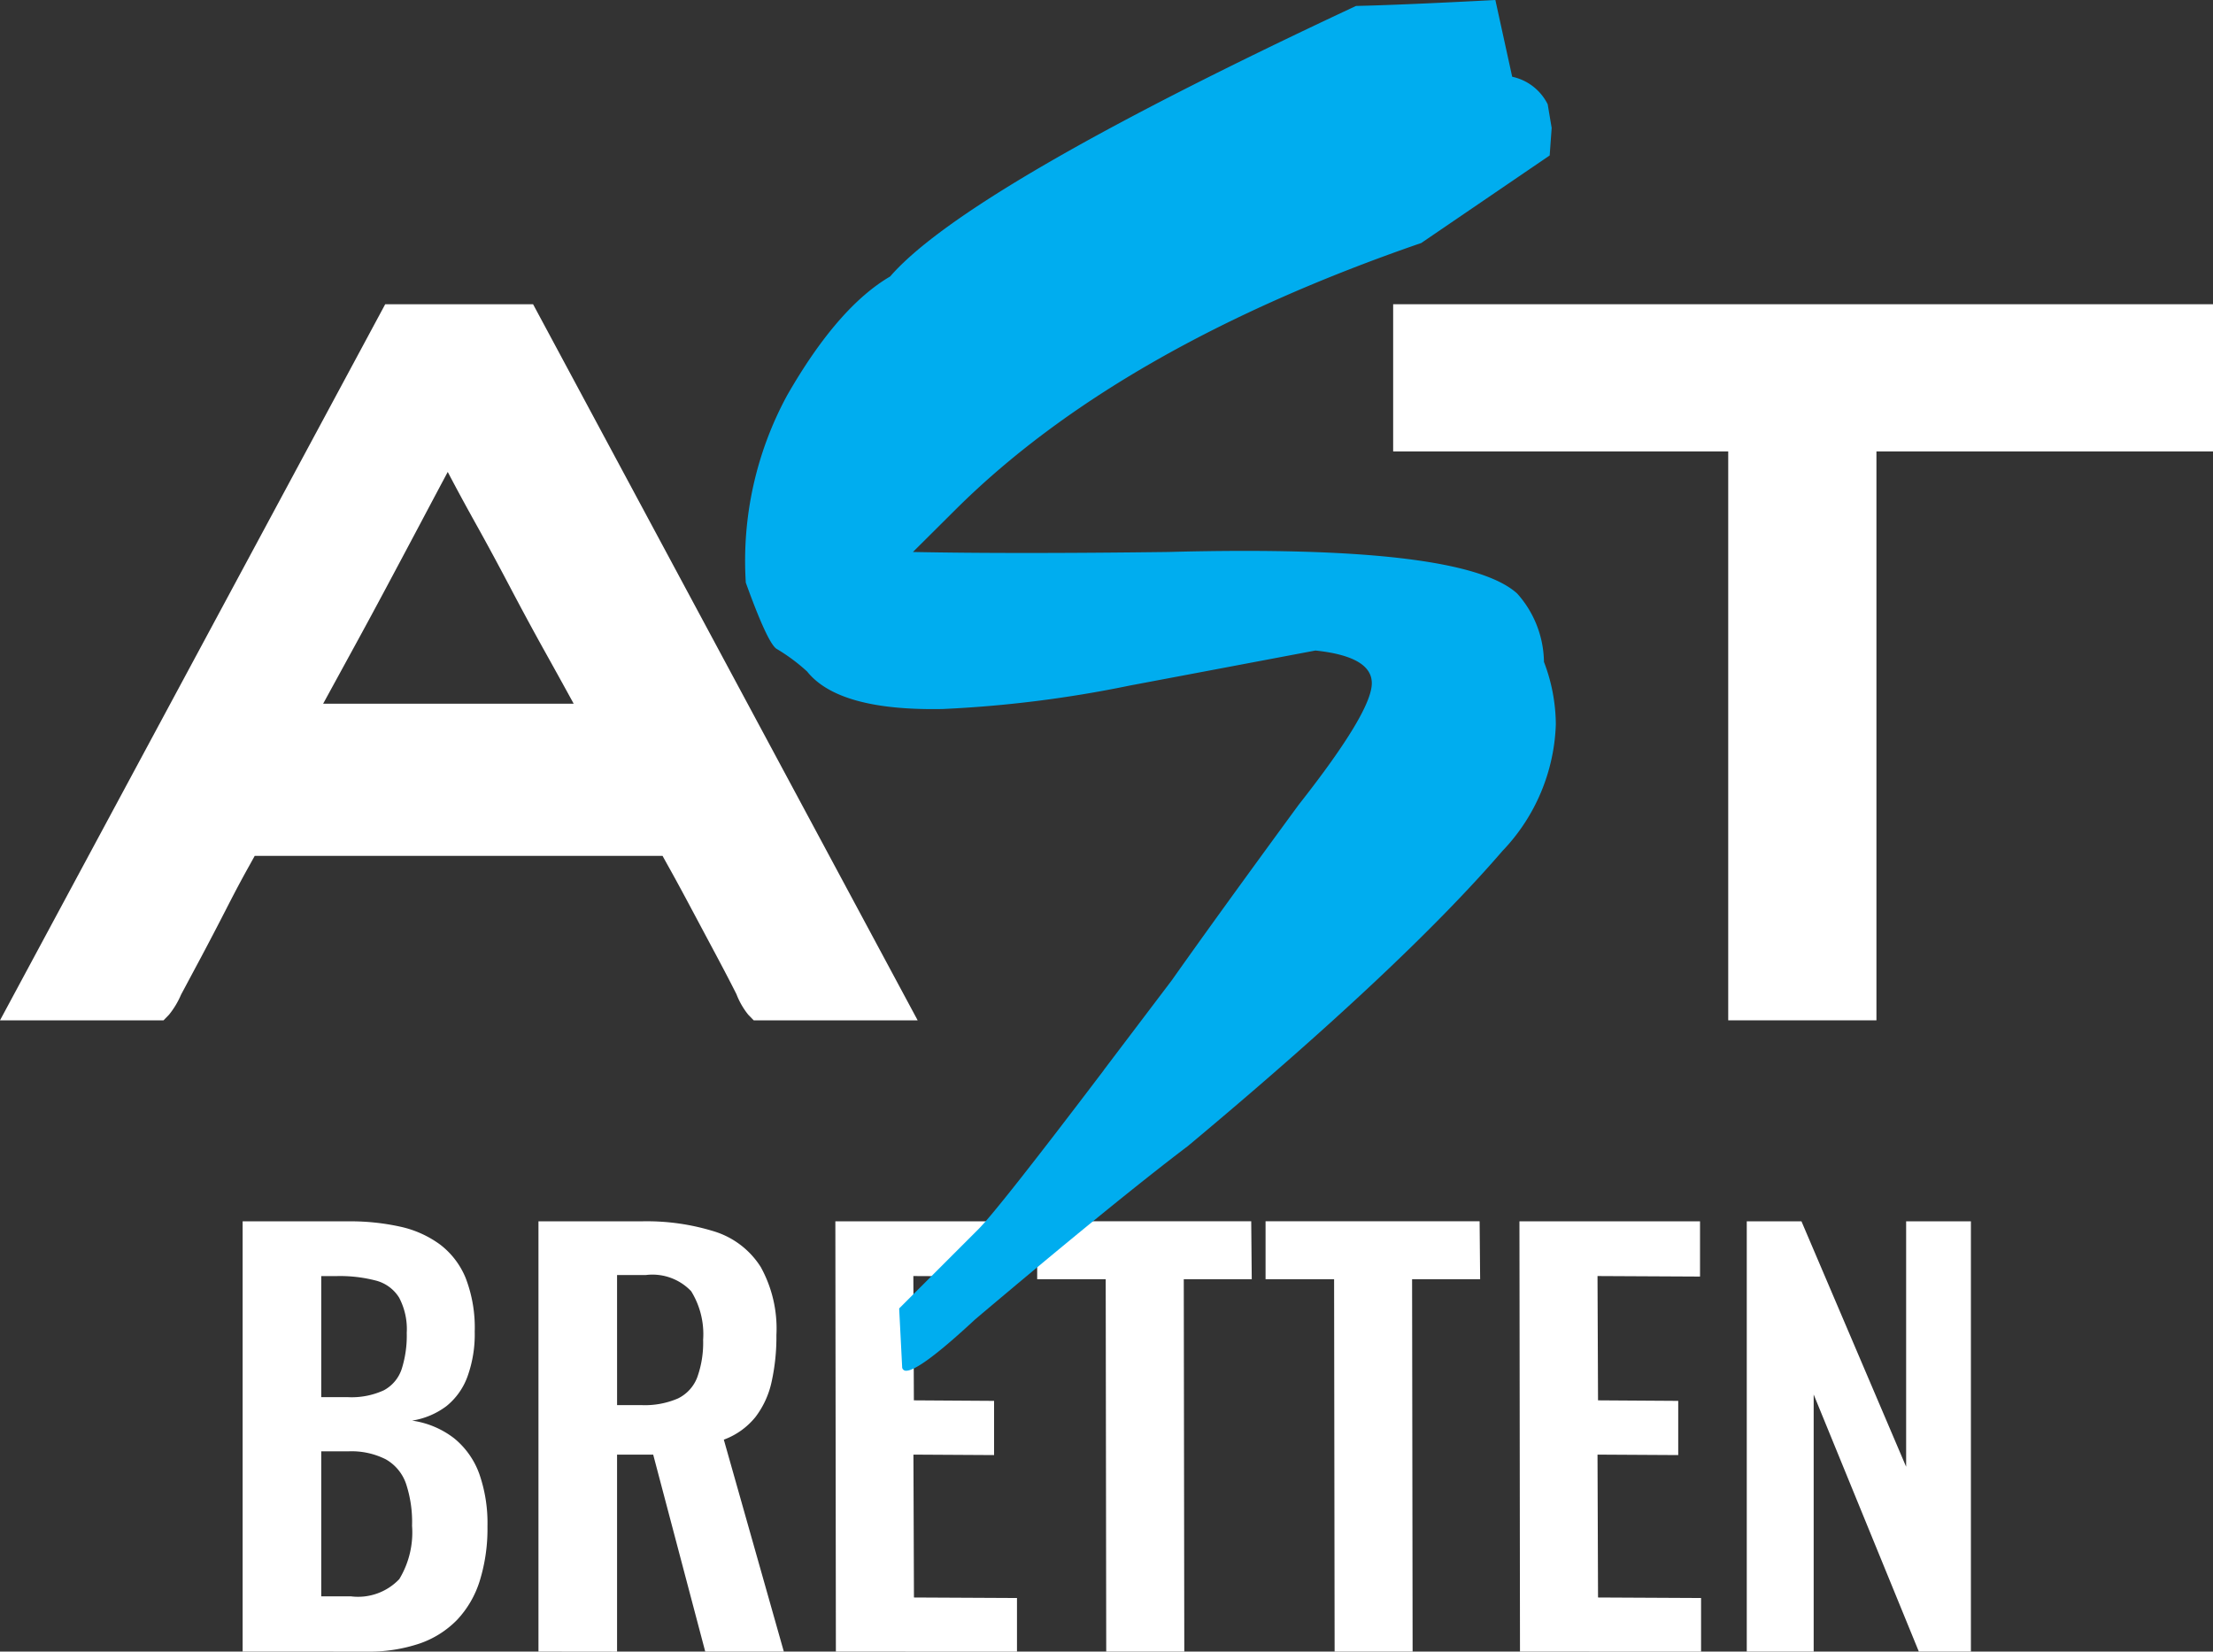
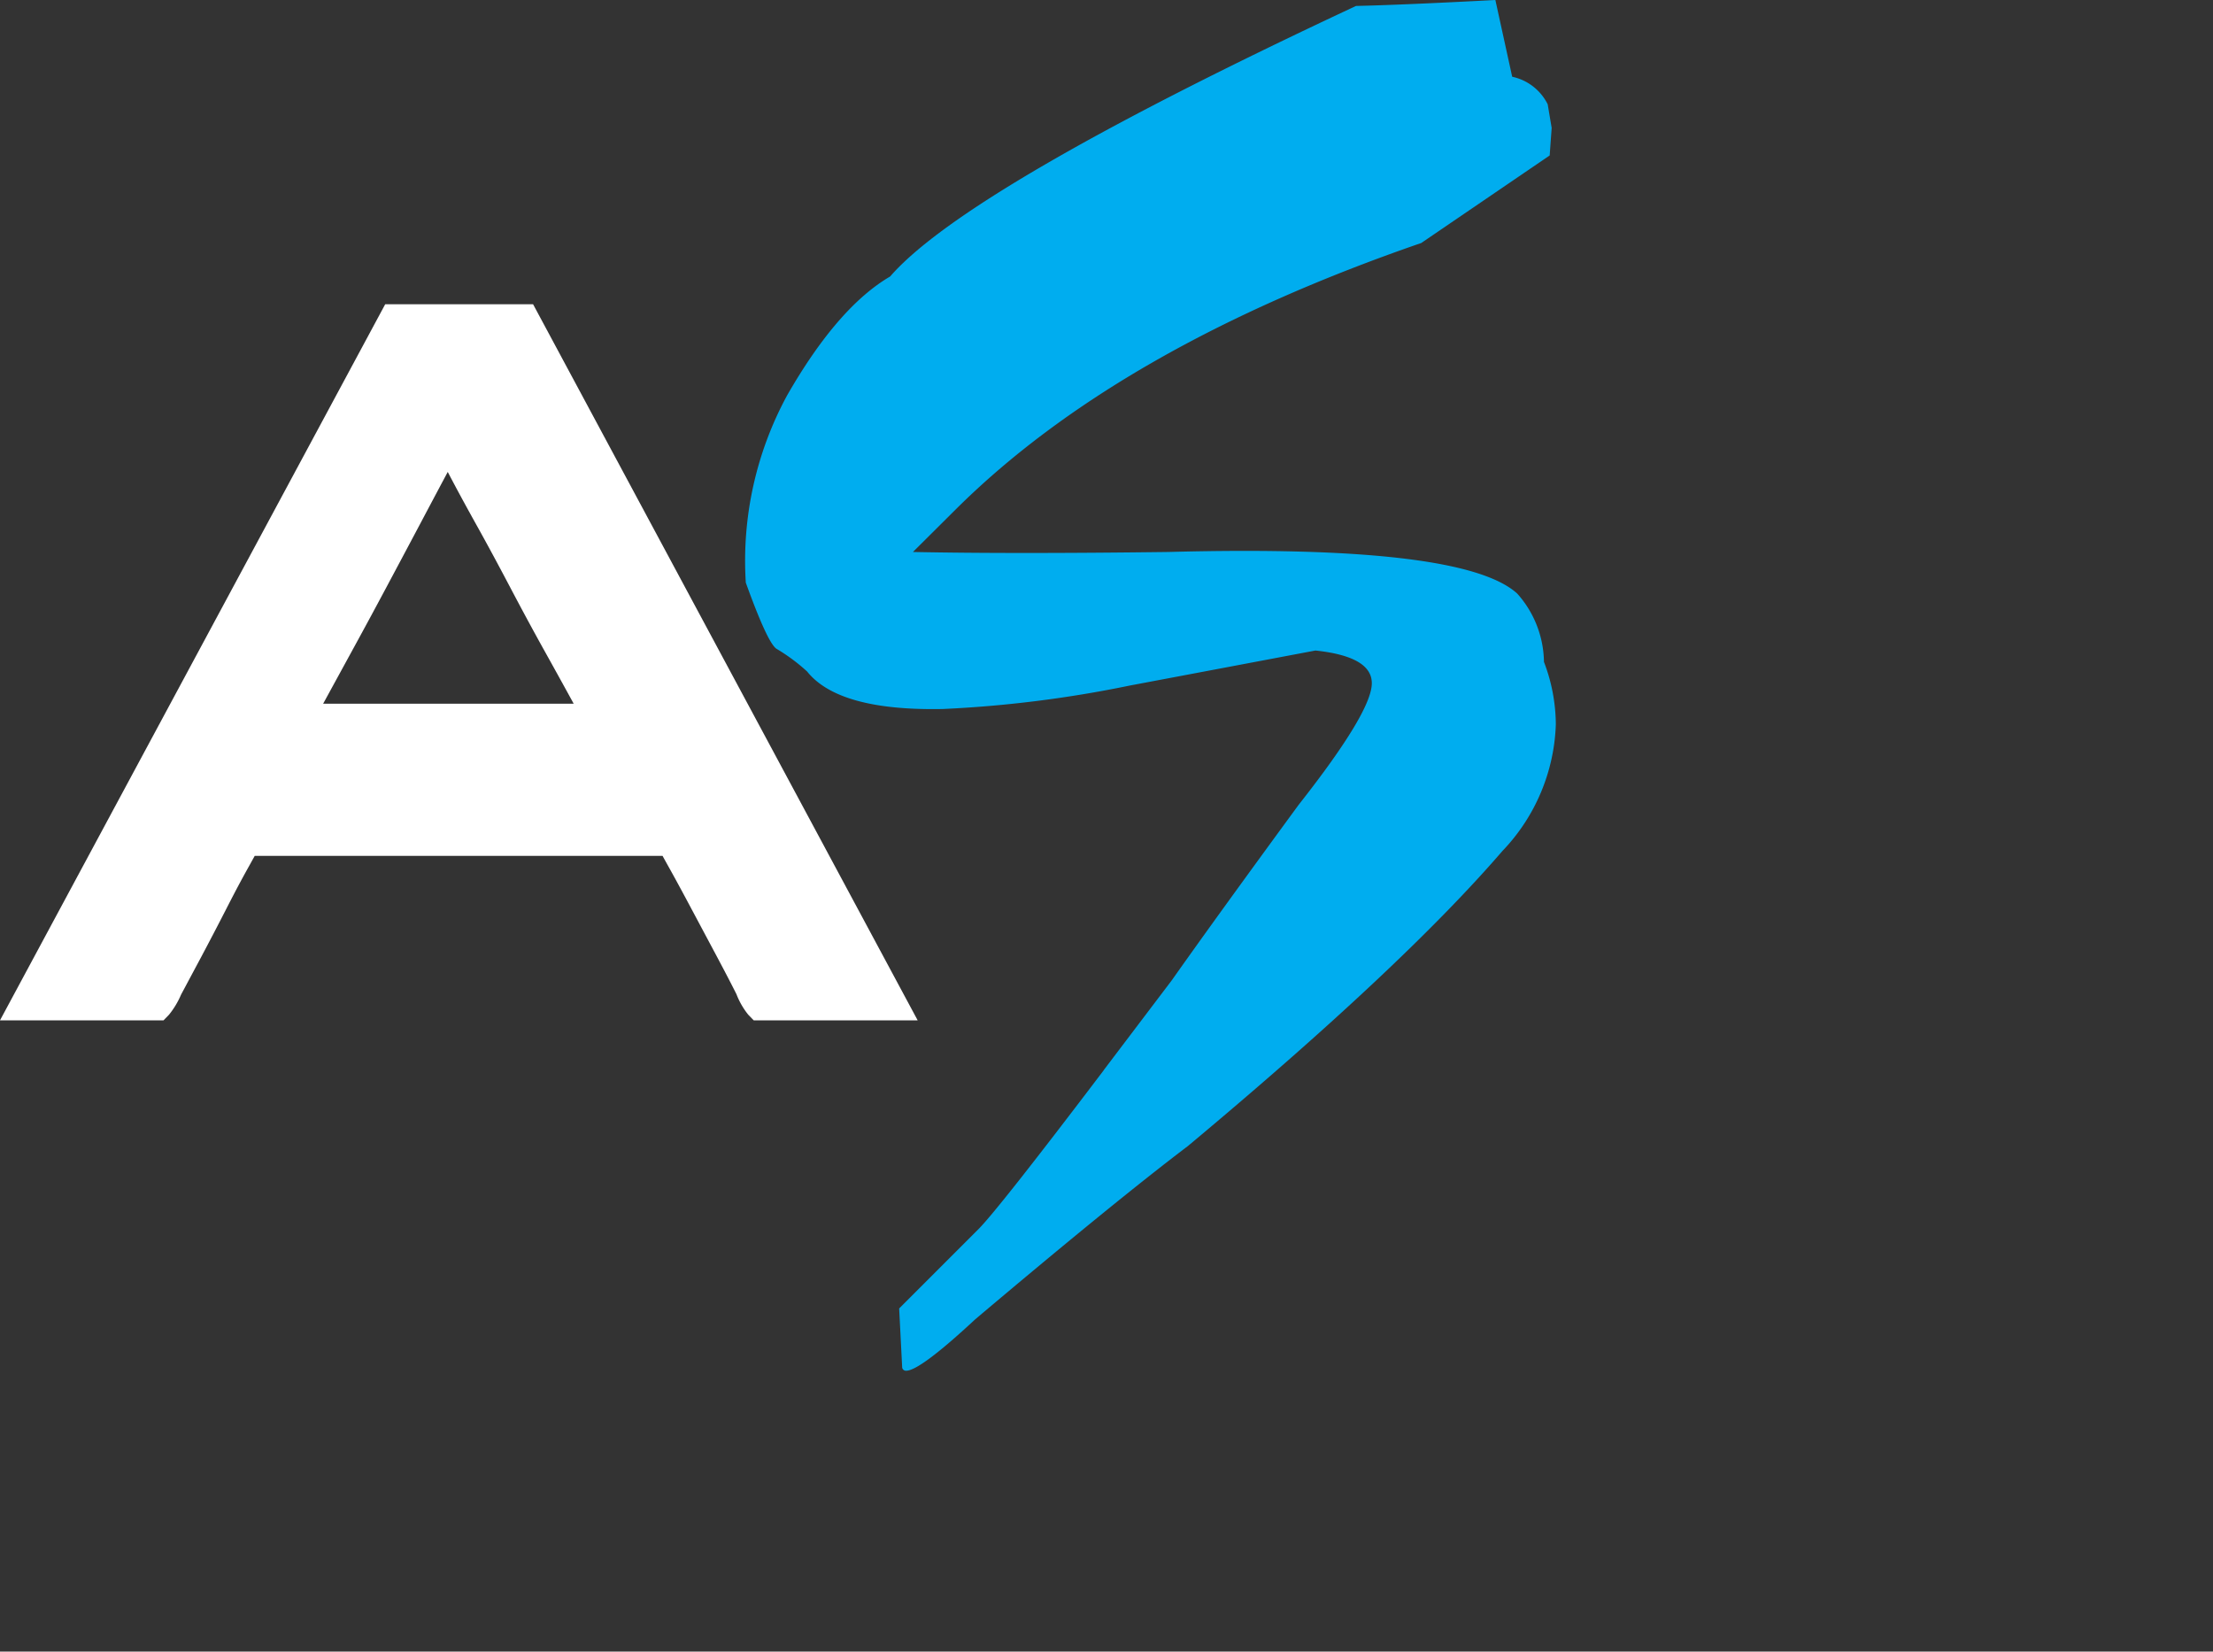
<svg xmlns="http://www.w3.org/2000/svg" width="118.407" height="88.357" viewBox="0 0 118.407 88.357">
  <rect x="0" y="0" width="118.407" height="88.357" fill="#333333" stroke="none" />
  <g id="Group_2997" data-name="Group 2997" transform="translate(7422 -9544.756)">
-     <path id="Path_3514" data-name="Path 3514" d="M2.928-15.862V-38.88H8.583a12.4,12.4,0,0,1,2.771.284,5.622,5.622,0,0,1,2.131.952,4.285,4.285,0,0,1,1.378,1.8,7.377,7.377,0,0,1,.483,2.87,6.638,6.638,0,0,1-.384,2.387A3.609,3.609,0,0,1,13.84-29a4.1,4.1,0,0,1-1.847.781,4.762,4.762,0,0,1,2.259.952,4.357,4.357,0,0,1,1.336,1.89,7.975,7.975,0,0,1,.44,2.813,9.4,9.4,0,0,1-.412,2.913,5.363,5.363,0,0,1-1.222,2.1,5.126,5.126,0,0,1-2.018,1.265,8.5,8.5,0,0,1-2.828.426Zm4.206-2.955H8.725a3.042,3.042,0,0,0,2.586-.924,4.824,4.824,0,0,0,.682-2.856,6.515,6.515,0,0,0-.327-2.259,2.4,2.4,0,0,0-1.08-1.293,4.059,4.059,0,0,0-2-.426H7.134Zm0-10.657H8.555a4.118,4.118,0,0,0,1.932-.369,2,2,0,0,0,.952-1.137,5.9,5.9,0,0,0,.27-1.932A3.61,3.61,0,0,0,11.3-34.8a2.076,2.076,0,0,0-1.236-.909,7.636,7.636,0,0,0-2.1-.242H7.134ZM18.757-15.862V-38.88H24.27a12.16,12.16,0,0,1,3.936.554,4.522,4.522,0,0,1,2.444,1.89,6.8,6.8,0,0,1,.838,3.637,11.158,11.158,0,0,1-.256,2.5,4.759,4.759,0,0,1-.867,1.89A3.908,3.908,0,0,1,28.674-27.2l3.211,11.339H27.68L24.895-26.4H22.962v10.543Zm4.206-13.186H24.27a4.467,4.467,0,0,0,1.947-.355,2.075,2.075,0,0,0,1.037-1.137,5.455,5.455,0,0,0,.313-2,4.366,4.366,0,0,0-.639-2.6,2.858,2.858,0,0,0-2.43-.867H22.962ZM34.67-15.862,34.642-38.88H44.3v2.955l-5.485-.028.028,6.65,4.291.028v2.9L38.819-26.4l.028,7.644,5.513.028v2.87Zm14.465,0-.028-19.921H45.441v-3.1H56.893l.028,3.1H53.284l.028,19.921Zm12.22,0-.028-19.921H57.66v-3.1H69.113l.028,3.1H65.5l.028,19.921Zm9.918,0L71.244-38.88h9.662v2.955l-5.485-.028.028,6.65,4.291.028v2.9L75.421-26.4l.028,7.644,5.513.028v2.87Zm12.134,0V-38.88h2.927l5.6,13.129V-38.88H95.4v23.018H92.614L86.987-29.616v13.754Z" transform="translate(-7411.946 9648.975)" fill="#fff" />
    <g id="Group_2996" data-name="Group 2996" transform="translate(-7422 9544.756)">
      <path id="Path_3142" data-name="Path 3142" d="M28.522,32.715H20.611L0,71.025H8.75l.292-.3a4.509,4.509,0,0,0,.647-1.077L10.784,67.6q.672-1.265,1.319-2.528c.421-.825.81-1.559,1.157-2.181q.219-.393.369-.665H35.45q.149.272.368.664.529.95,1.193,2.2L38.35,67.6q.662,1.243,1.054,2.026a4.072,4.072,0,0,0,.633,1.1l.292.3H49.1ZM23.959,41.69l.013.025c.43.823.945,1.774,1.53,2.823s1.186,2.166,1.805,3.342c.628,1.192,1.243,2.33,1.828,3.381S30.221,53.22,30.648,54l.046.085H17.29L17.337,54l1.5-2.745q.864-1.575,1.823-3.371t1.792-3.366q.831-1.569,1.488-2.8l.017-.032" transform="translate(0 -16.439)" fill="#fff" />
-       <path id="Path_3143" data-name="Path 3143" d="M149.833,32.716V40.59h17.928V71.026h7.93V40.59H193.7V32.716Z" transform="translate(-75.292 -16.44)" fill="#fff" />
      <path id="Path_3144" data-name="Path 3144" d="M99.351,57.242,103,52.426q2.275-3.228,6.773-9.368,3.916-4.974,3.916-6.509,0-1.429-3.017-1.747-4.974.94-9.948,1.877a63.724,63.724,0,0,1-10,1.252q-5.559.107-7.25-2.008a9.89,9.89,0,0,0-1.639-1.215q-.478-.315-1.641-3.539a18.543,18.543,0,0,1,2.222-10.037q2.7-4.7,5.5-6.34Q92.047,10.037,112.844.318,115.277.264,120.3,0l.9,4.106a2.766,2.766,0,0,1,1.9,1.474l.212,1.264-.106,1.473L116.335,13q-16.191,5.581-24.922,14.266l-2.276,2.264q5.292.106,13.652,0,15.769-.423,18.679,2.224A5.588,5.588,0,0,1,122.9,35.41a9.476,9.476,0,0,1,.635,3.337,10.268,10.268,0,0,1-2.858,6.779q-5.345,6.2-16.826,15.783-3.916,2.968-11.377,9.268-2.963,2.754-3.7,2.755a.207.207,0,0,1-.212-.16L88.4,70l4.233-4.233q1.059-1.058,6.721-8.522" transform="translate(-40.29 0)" fill="#00adef" />
    </g>
  </g>
</svg>